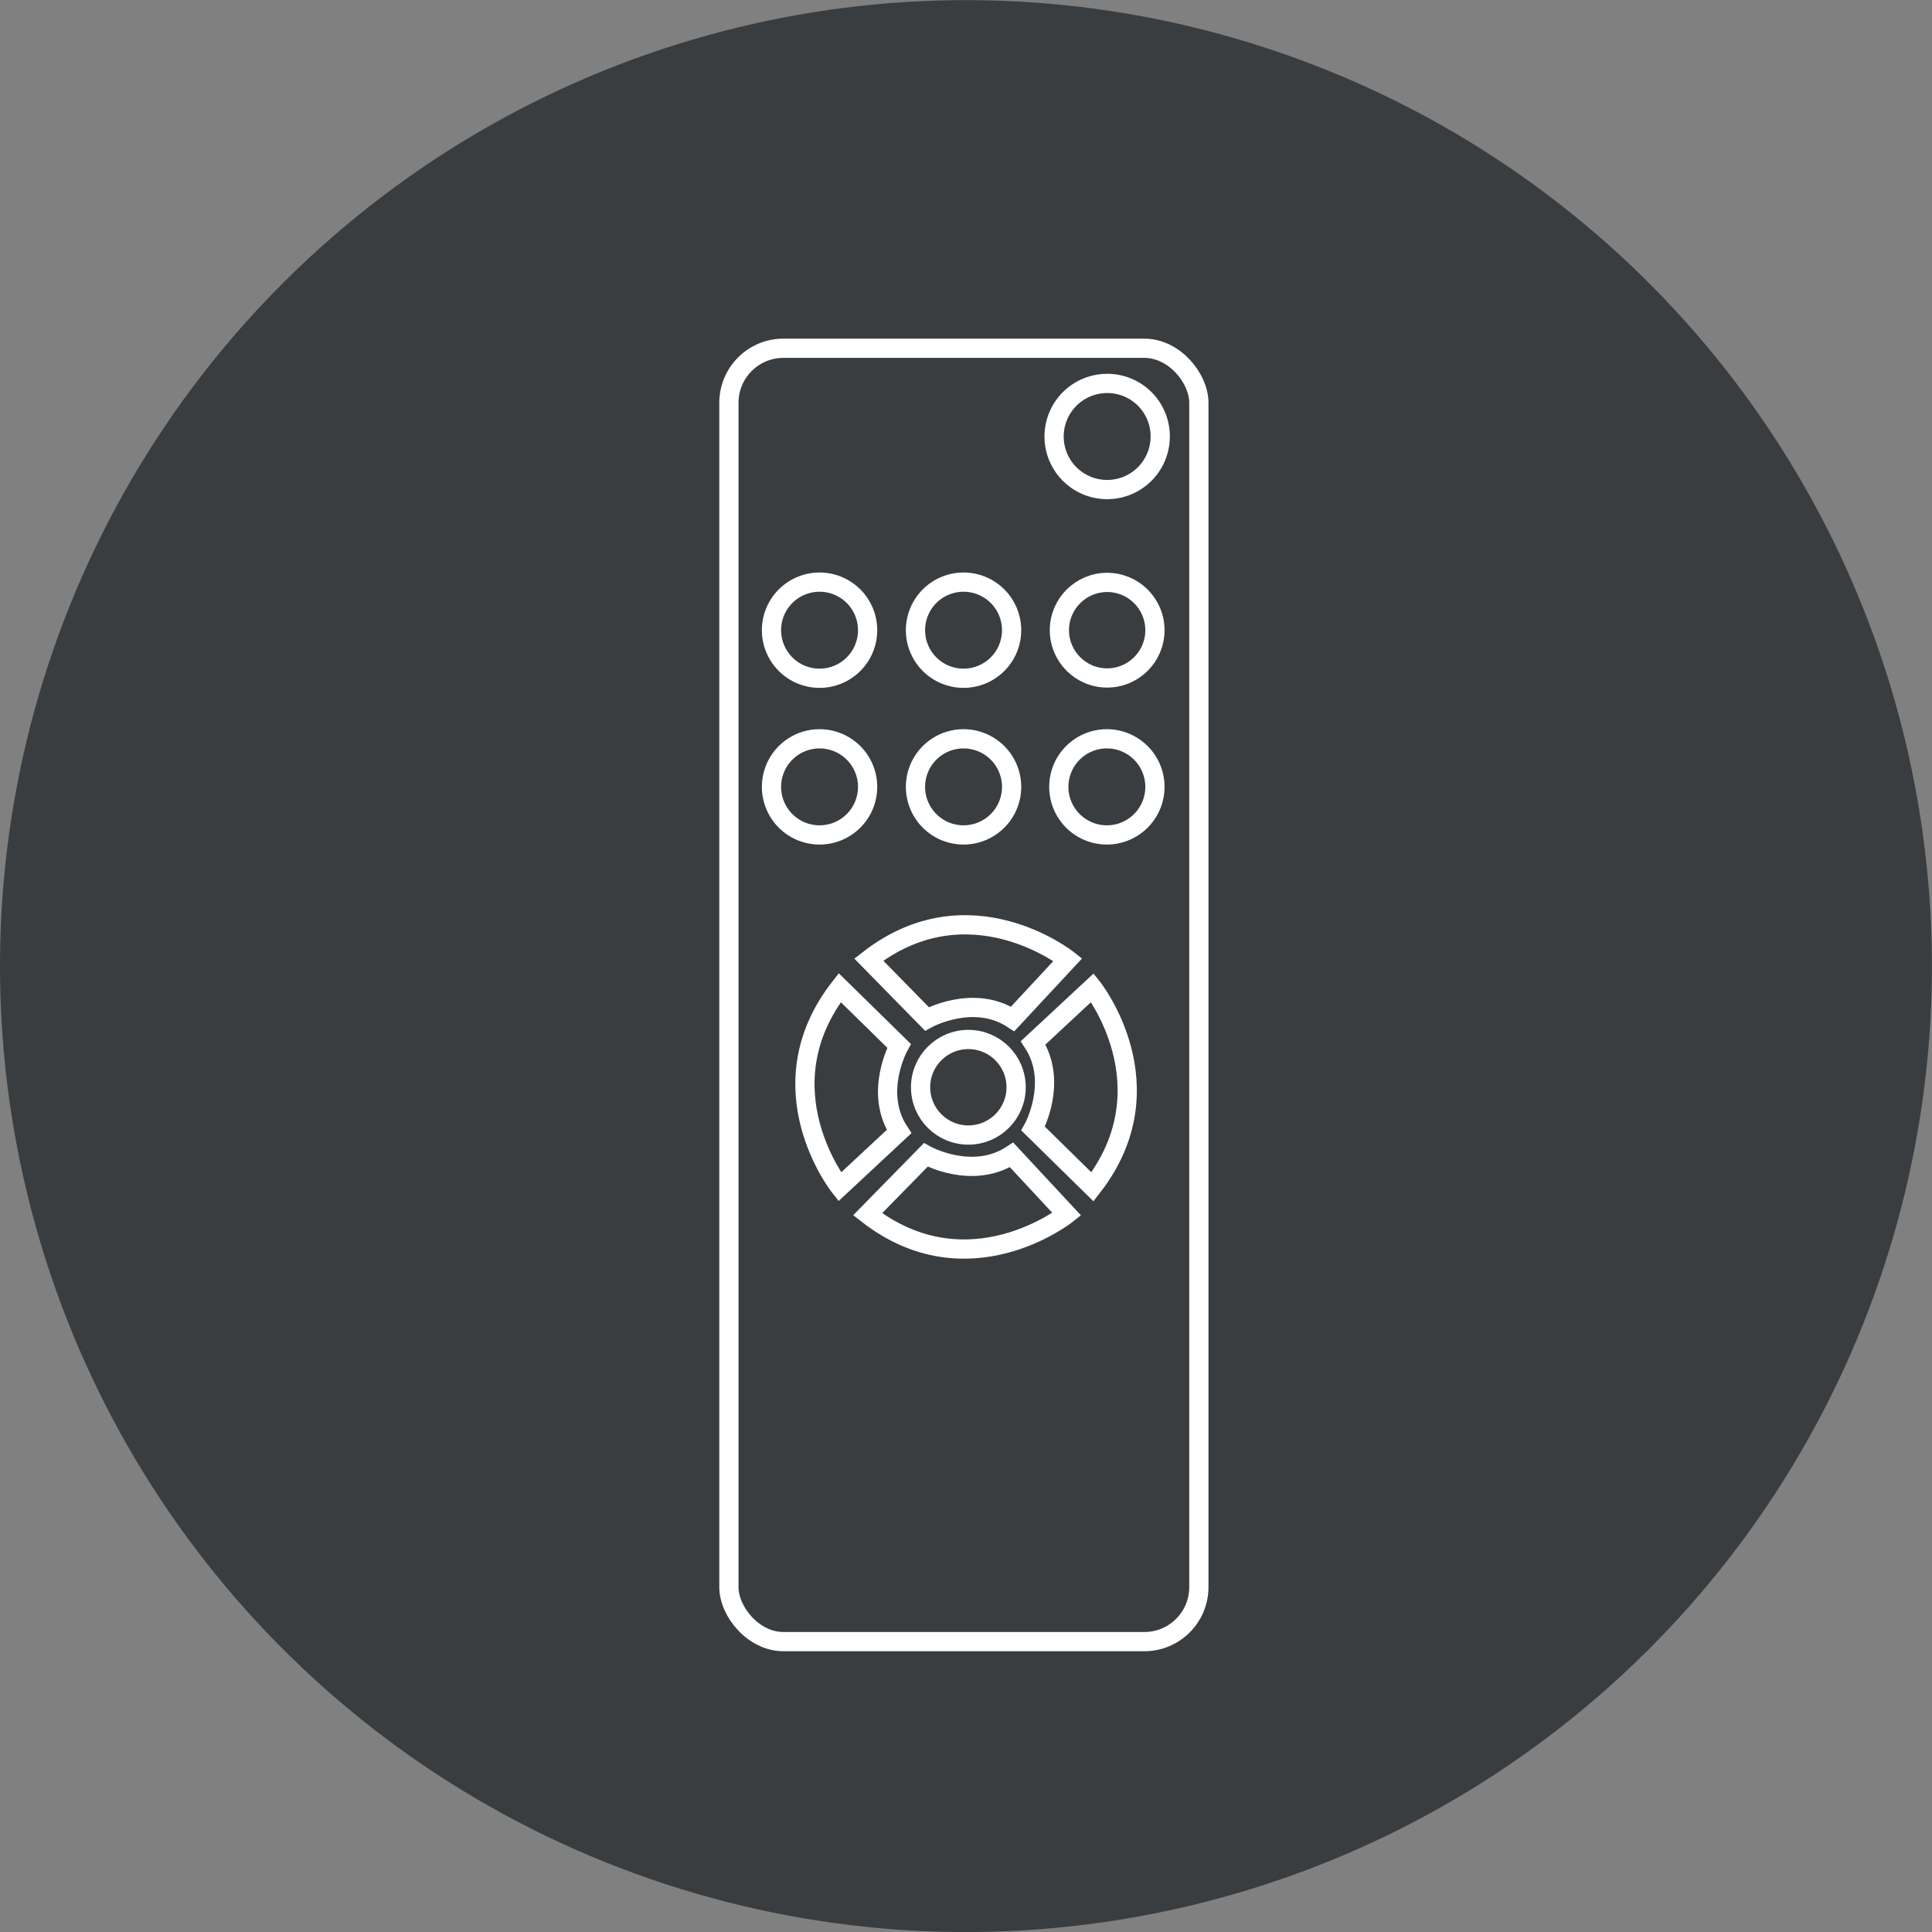
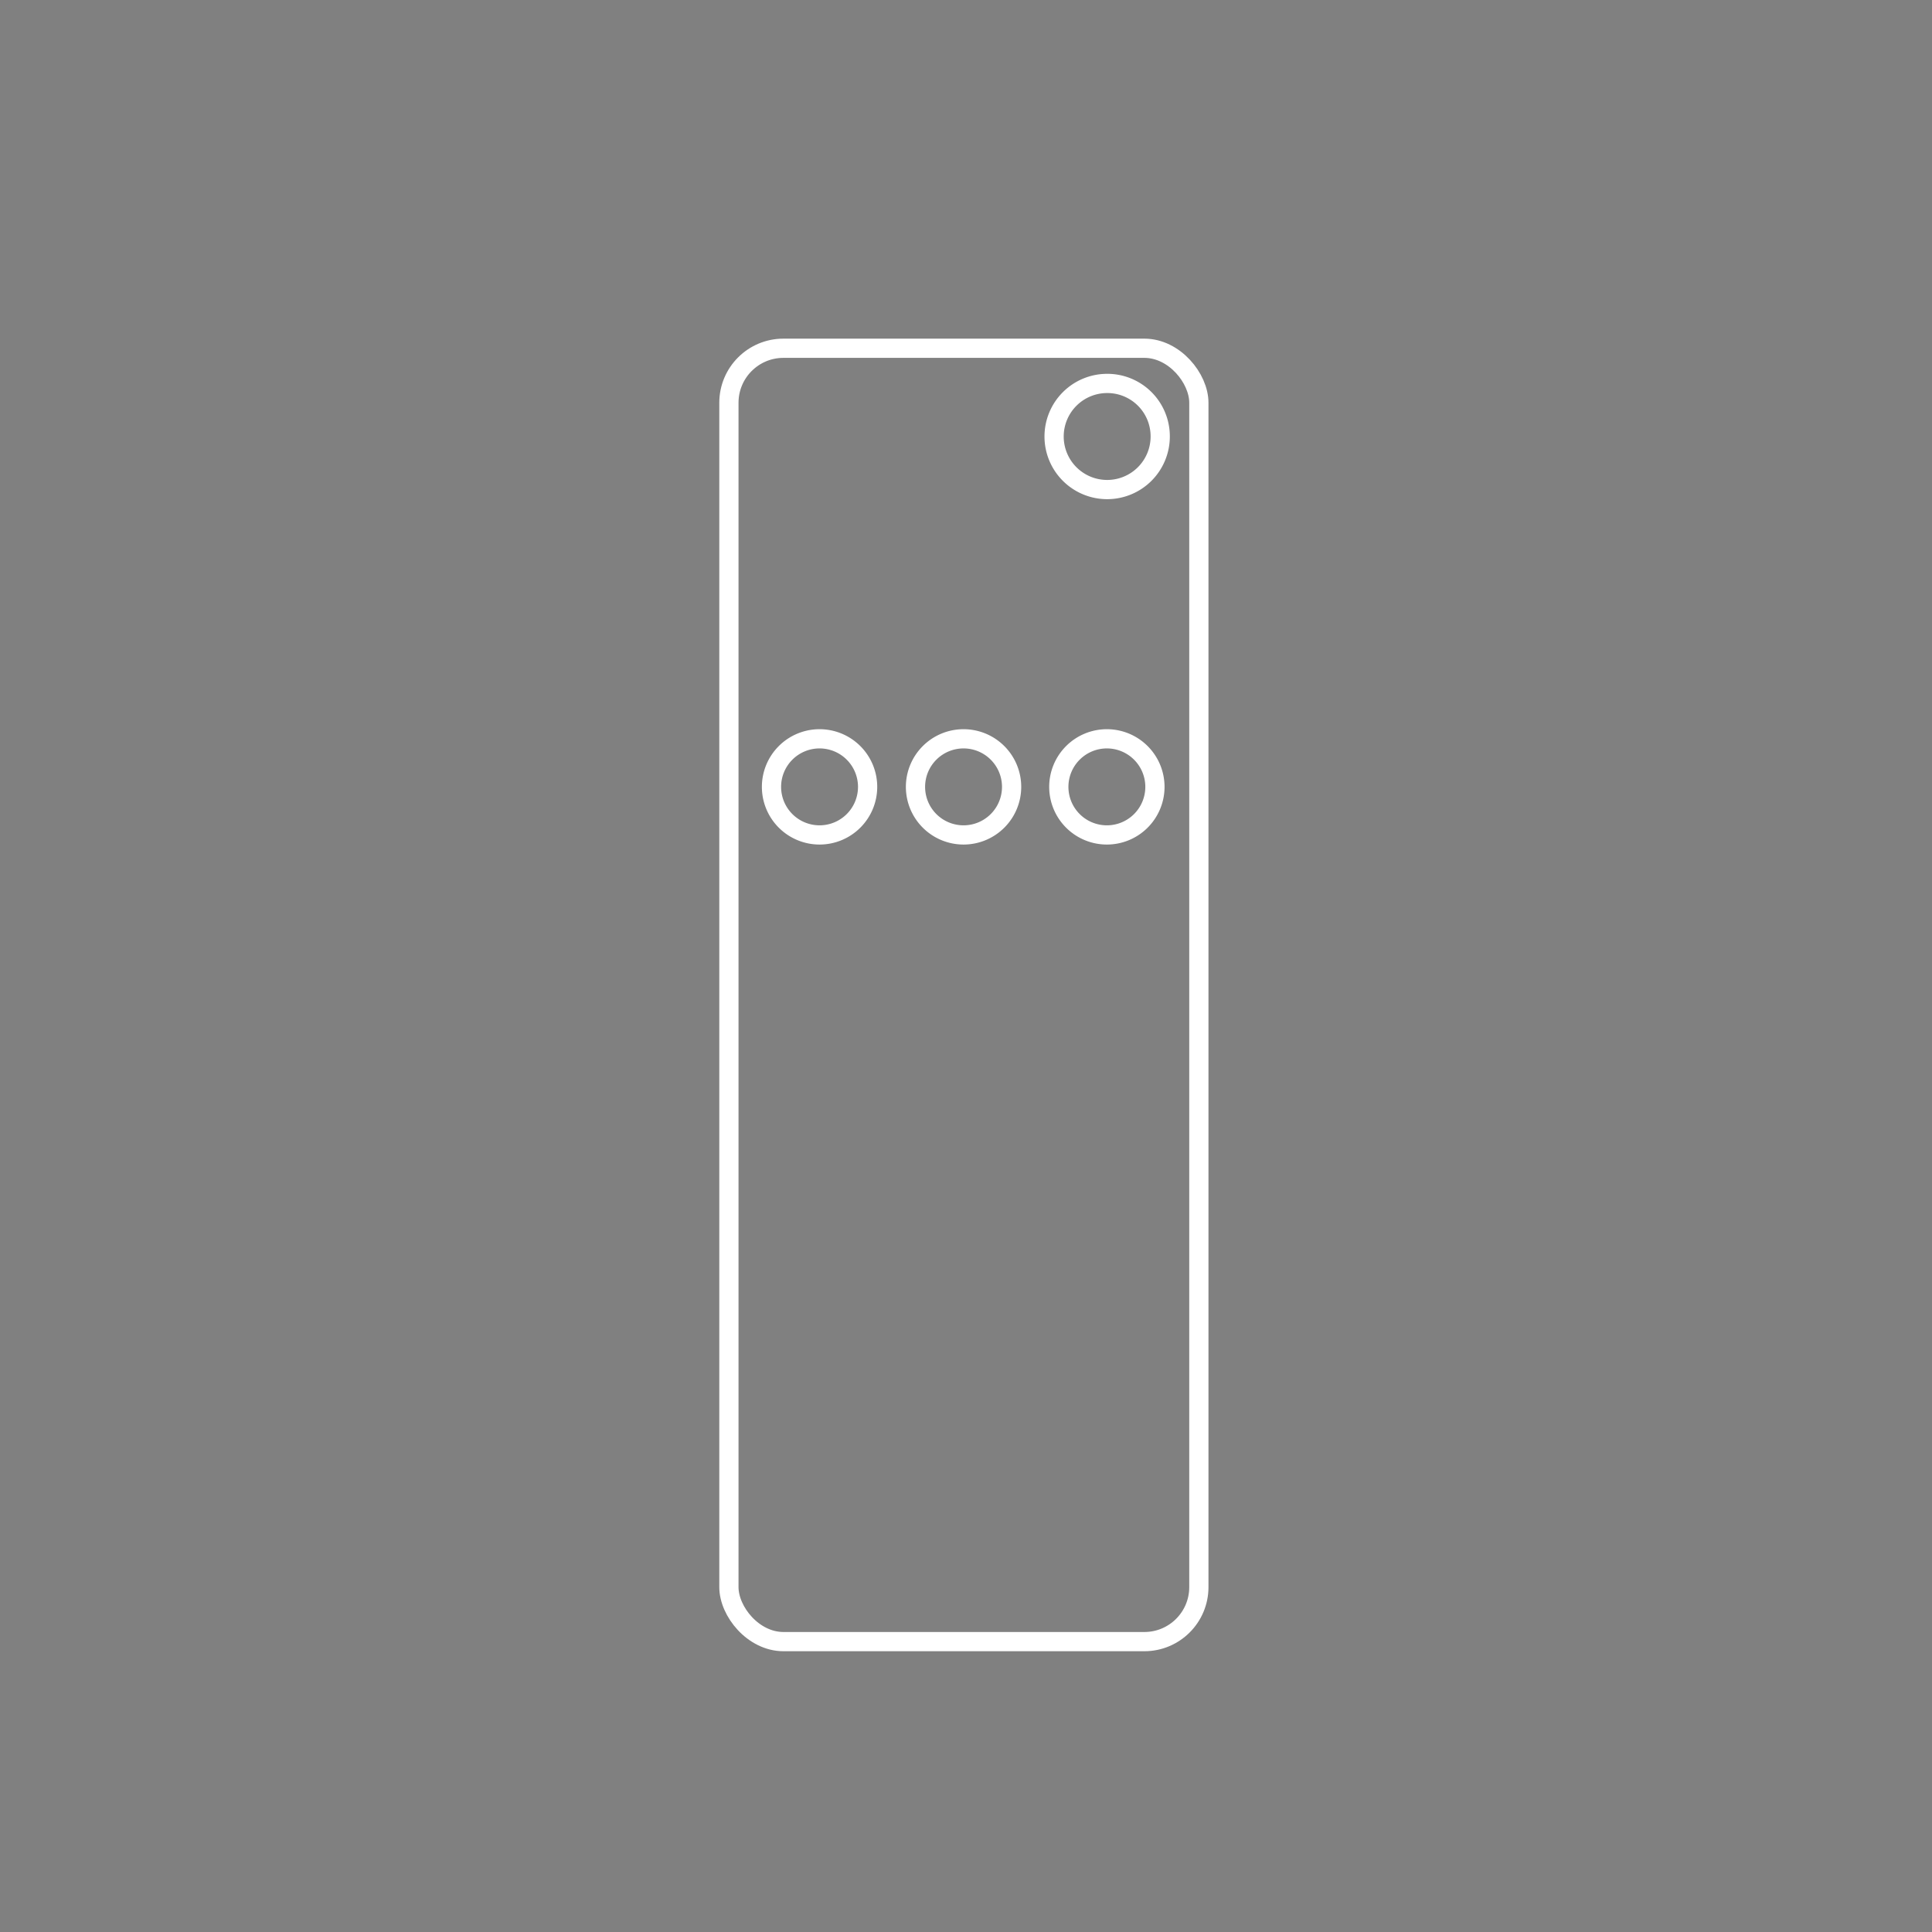
<svg xmlns="http://www.w3.org/2000/svg" viewBox="0 0 200.99 200.99">
  <rect x="0" y="0" width="200.99" height="200.99" fill="#808080" stroke="none" />
  <defs>
    <style>.prefix__cls-2{fill:none;stroke:#fff;stroke-miterlimit:10;stroke-width:2px}</style>
  </defs>
  <g id="prefix__Calque_2" data-name="Calque 2">
    <g id="prefix__Calque_1-2" data-name="Calque 1">
-       <circle cx="100.49" cy="100.5" r="100.49" transform="rotate(-10.9 100.51 100.5)" fill="#3a3d3f" />
      <rect class="prefix__cls-2" x="75.83" y="36.23" width="48.89" height="134.55" rx="5.67" ry="5.67" />
-       <path class="prefix__cls-2" d="M90.26 65.56a5 5 0 1 1-5-5 5 5 0 0 1 5 5Zm14.98 0a5 5 0 1 1-5-5 5 5 0 0 1 5 5Z" />
-       <circle class="prefix__cls-2" cx="115.18" cy="65.56" r="4.97" />
      <path class="prefix__cls-2" d="M120.7 45.41a5.52 5.52 0 1 1-5.52-5.52 5.5 5.5 0 0 1 5.52 5.52ZM90.26 81.86a5 5 0 1 1-5-5 5 5 0 0 1 5 5Zm14.98 0a5 5 0 1 1-5-5 5 5 0 0 1 5 5Zm14.91 0a5 5 0 1 1-5-5 5 5 0 0 1 5 5Z" />
-       <circle class="prefix__cls-2" cx="100.74" cy="113.11" r="4.97" />
-       <path class="prefix__cls-2" d="M96.31 120.15s4.81 2.68 8.93 0l5.74 6.17s-10.24 8.15-20.72 0Zm.12-14.15s4.81-2.68 8.92 0l5.74-6.17s-10.24-8.15-20.71 0Zm-2.9 2.8s-2.68 4.81 0 8.92l-6.17 5.75s-8.15-10.25 0-20.72Zm13.95 8.61s2.67-4.81 0-8.92l6.17-5.74s8.14 10.24 0 20.72Z" />
    </g>
  </g>
</svg>